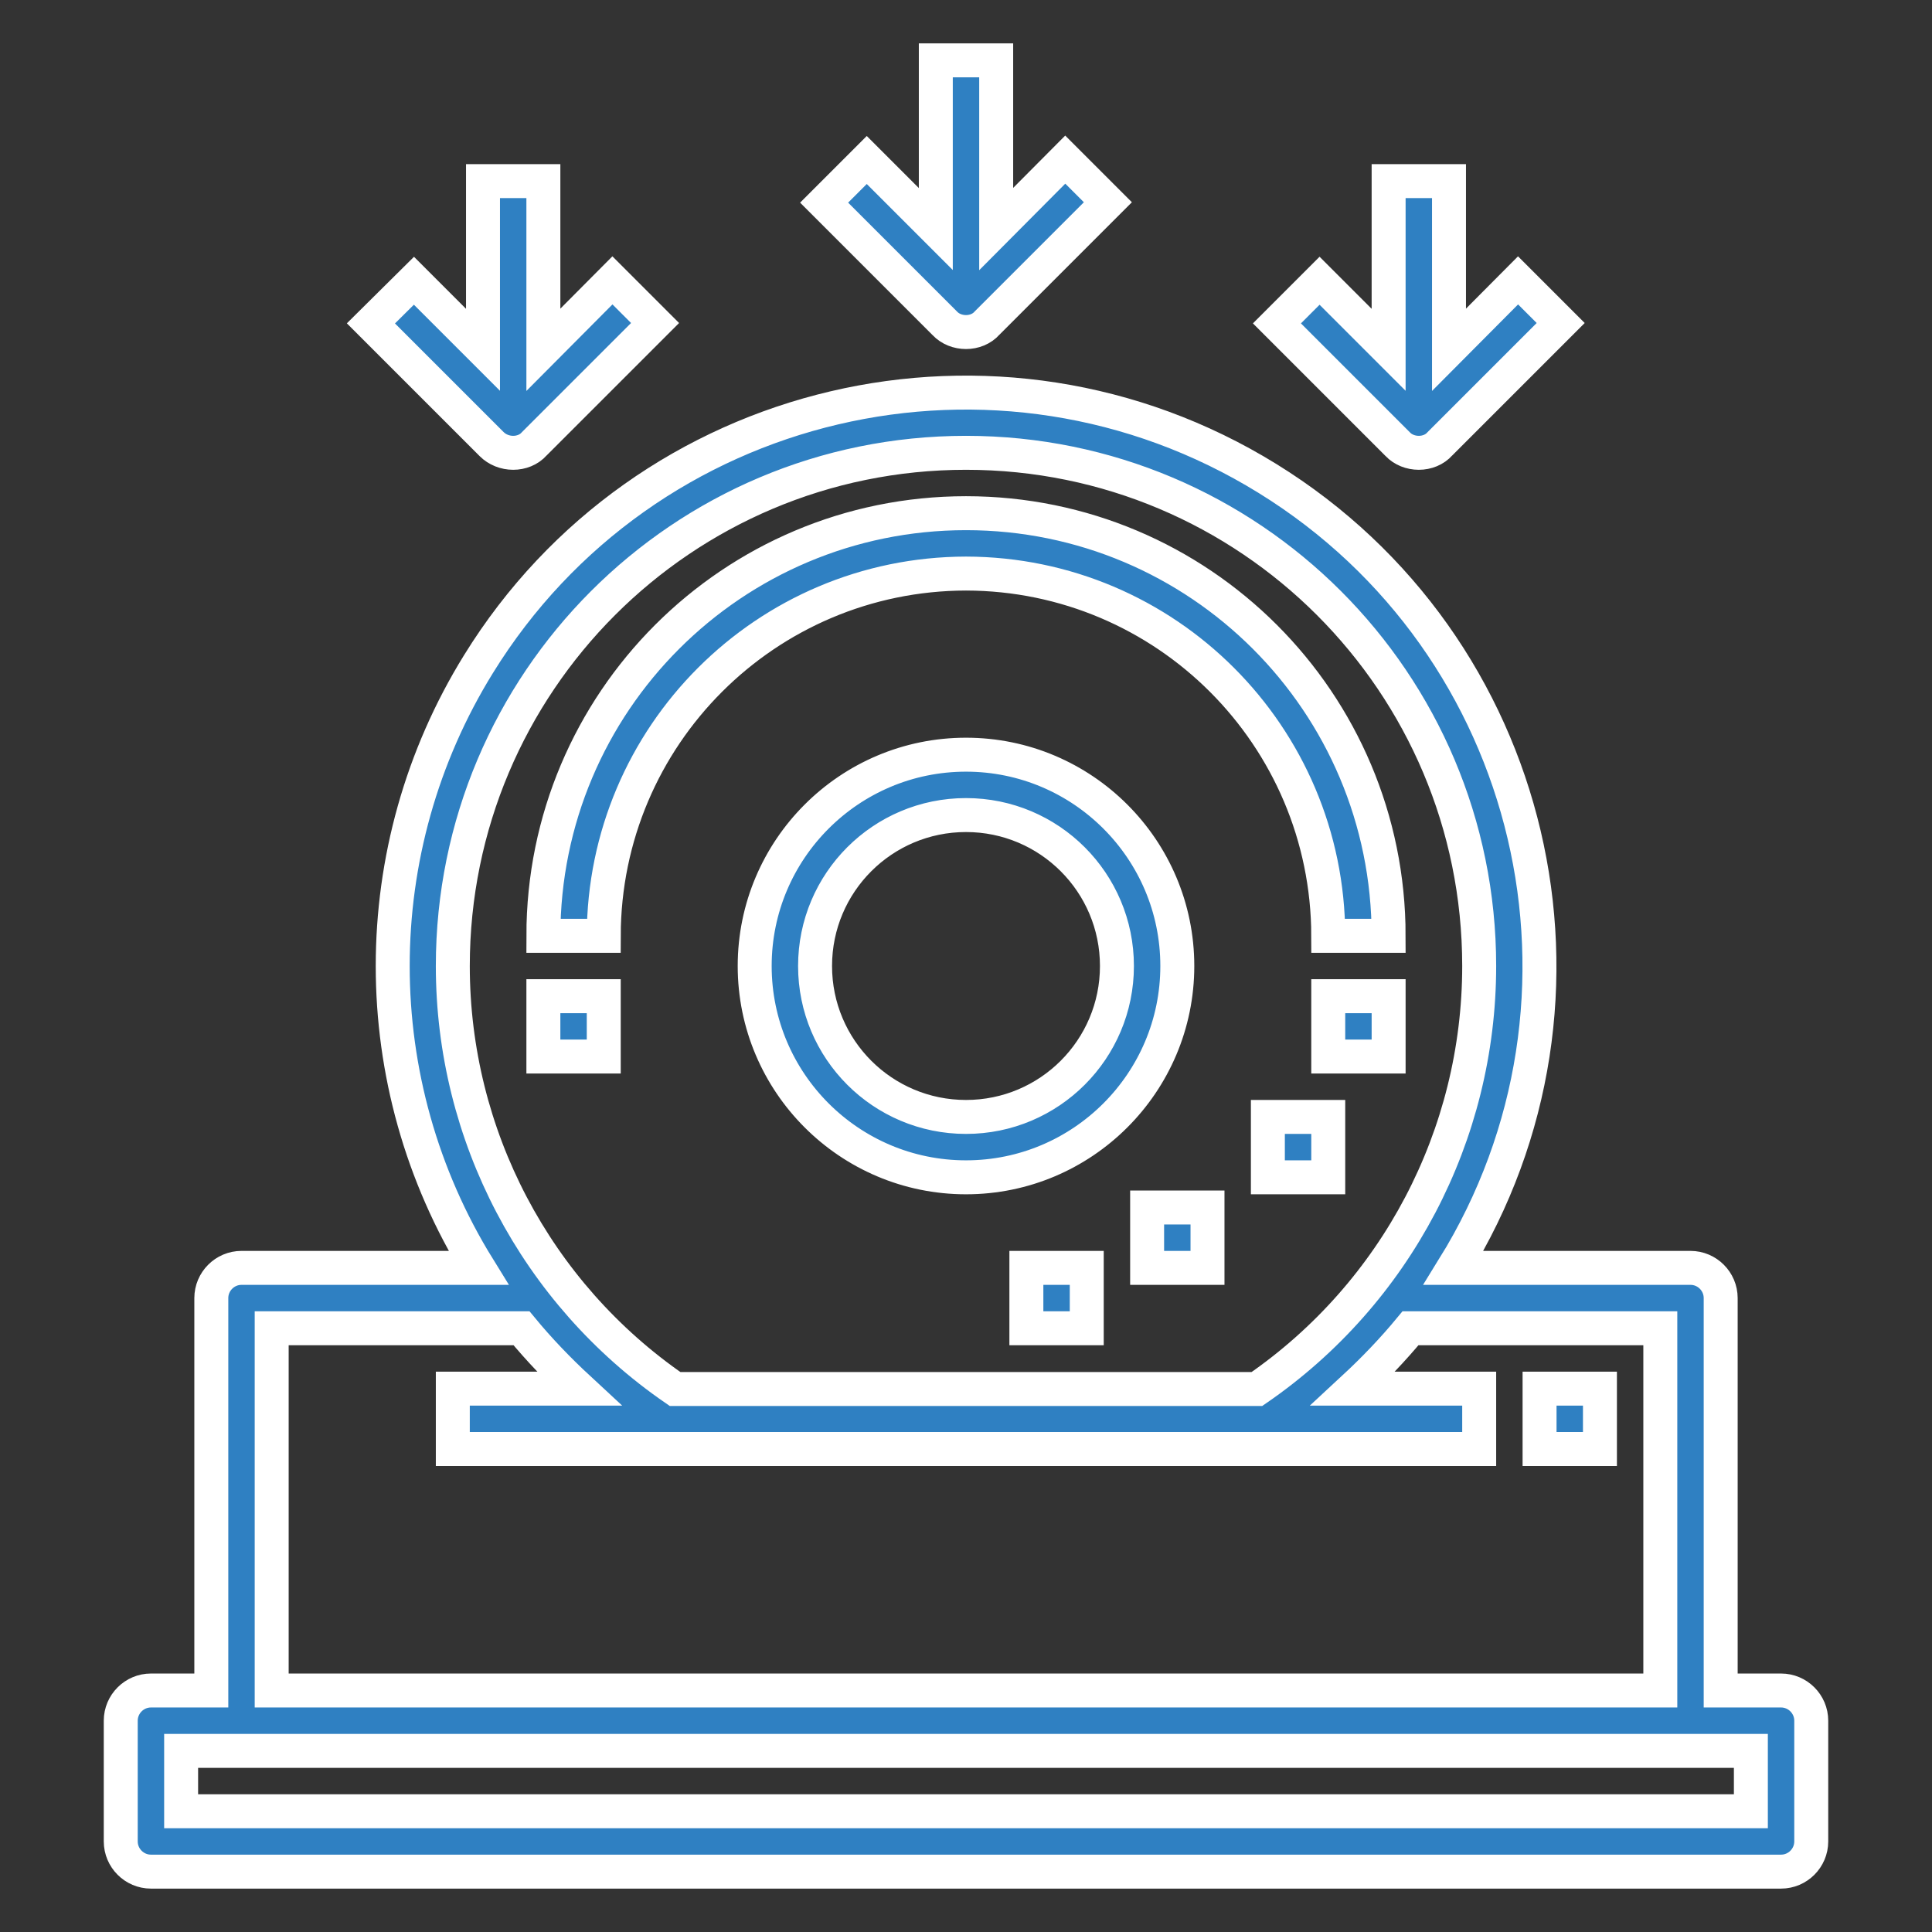
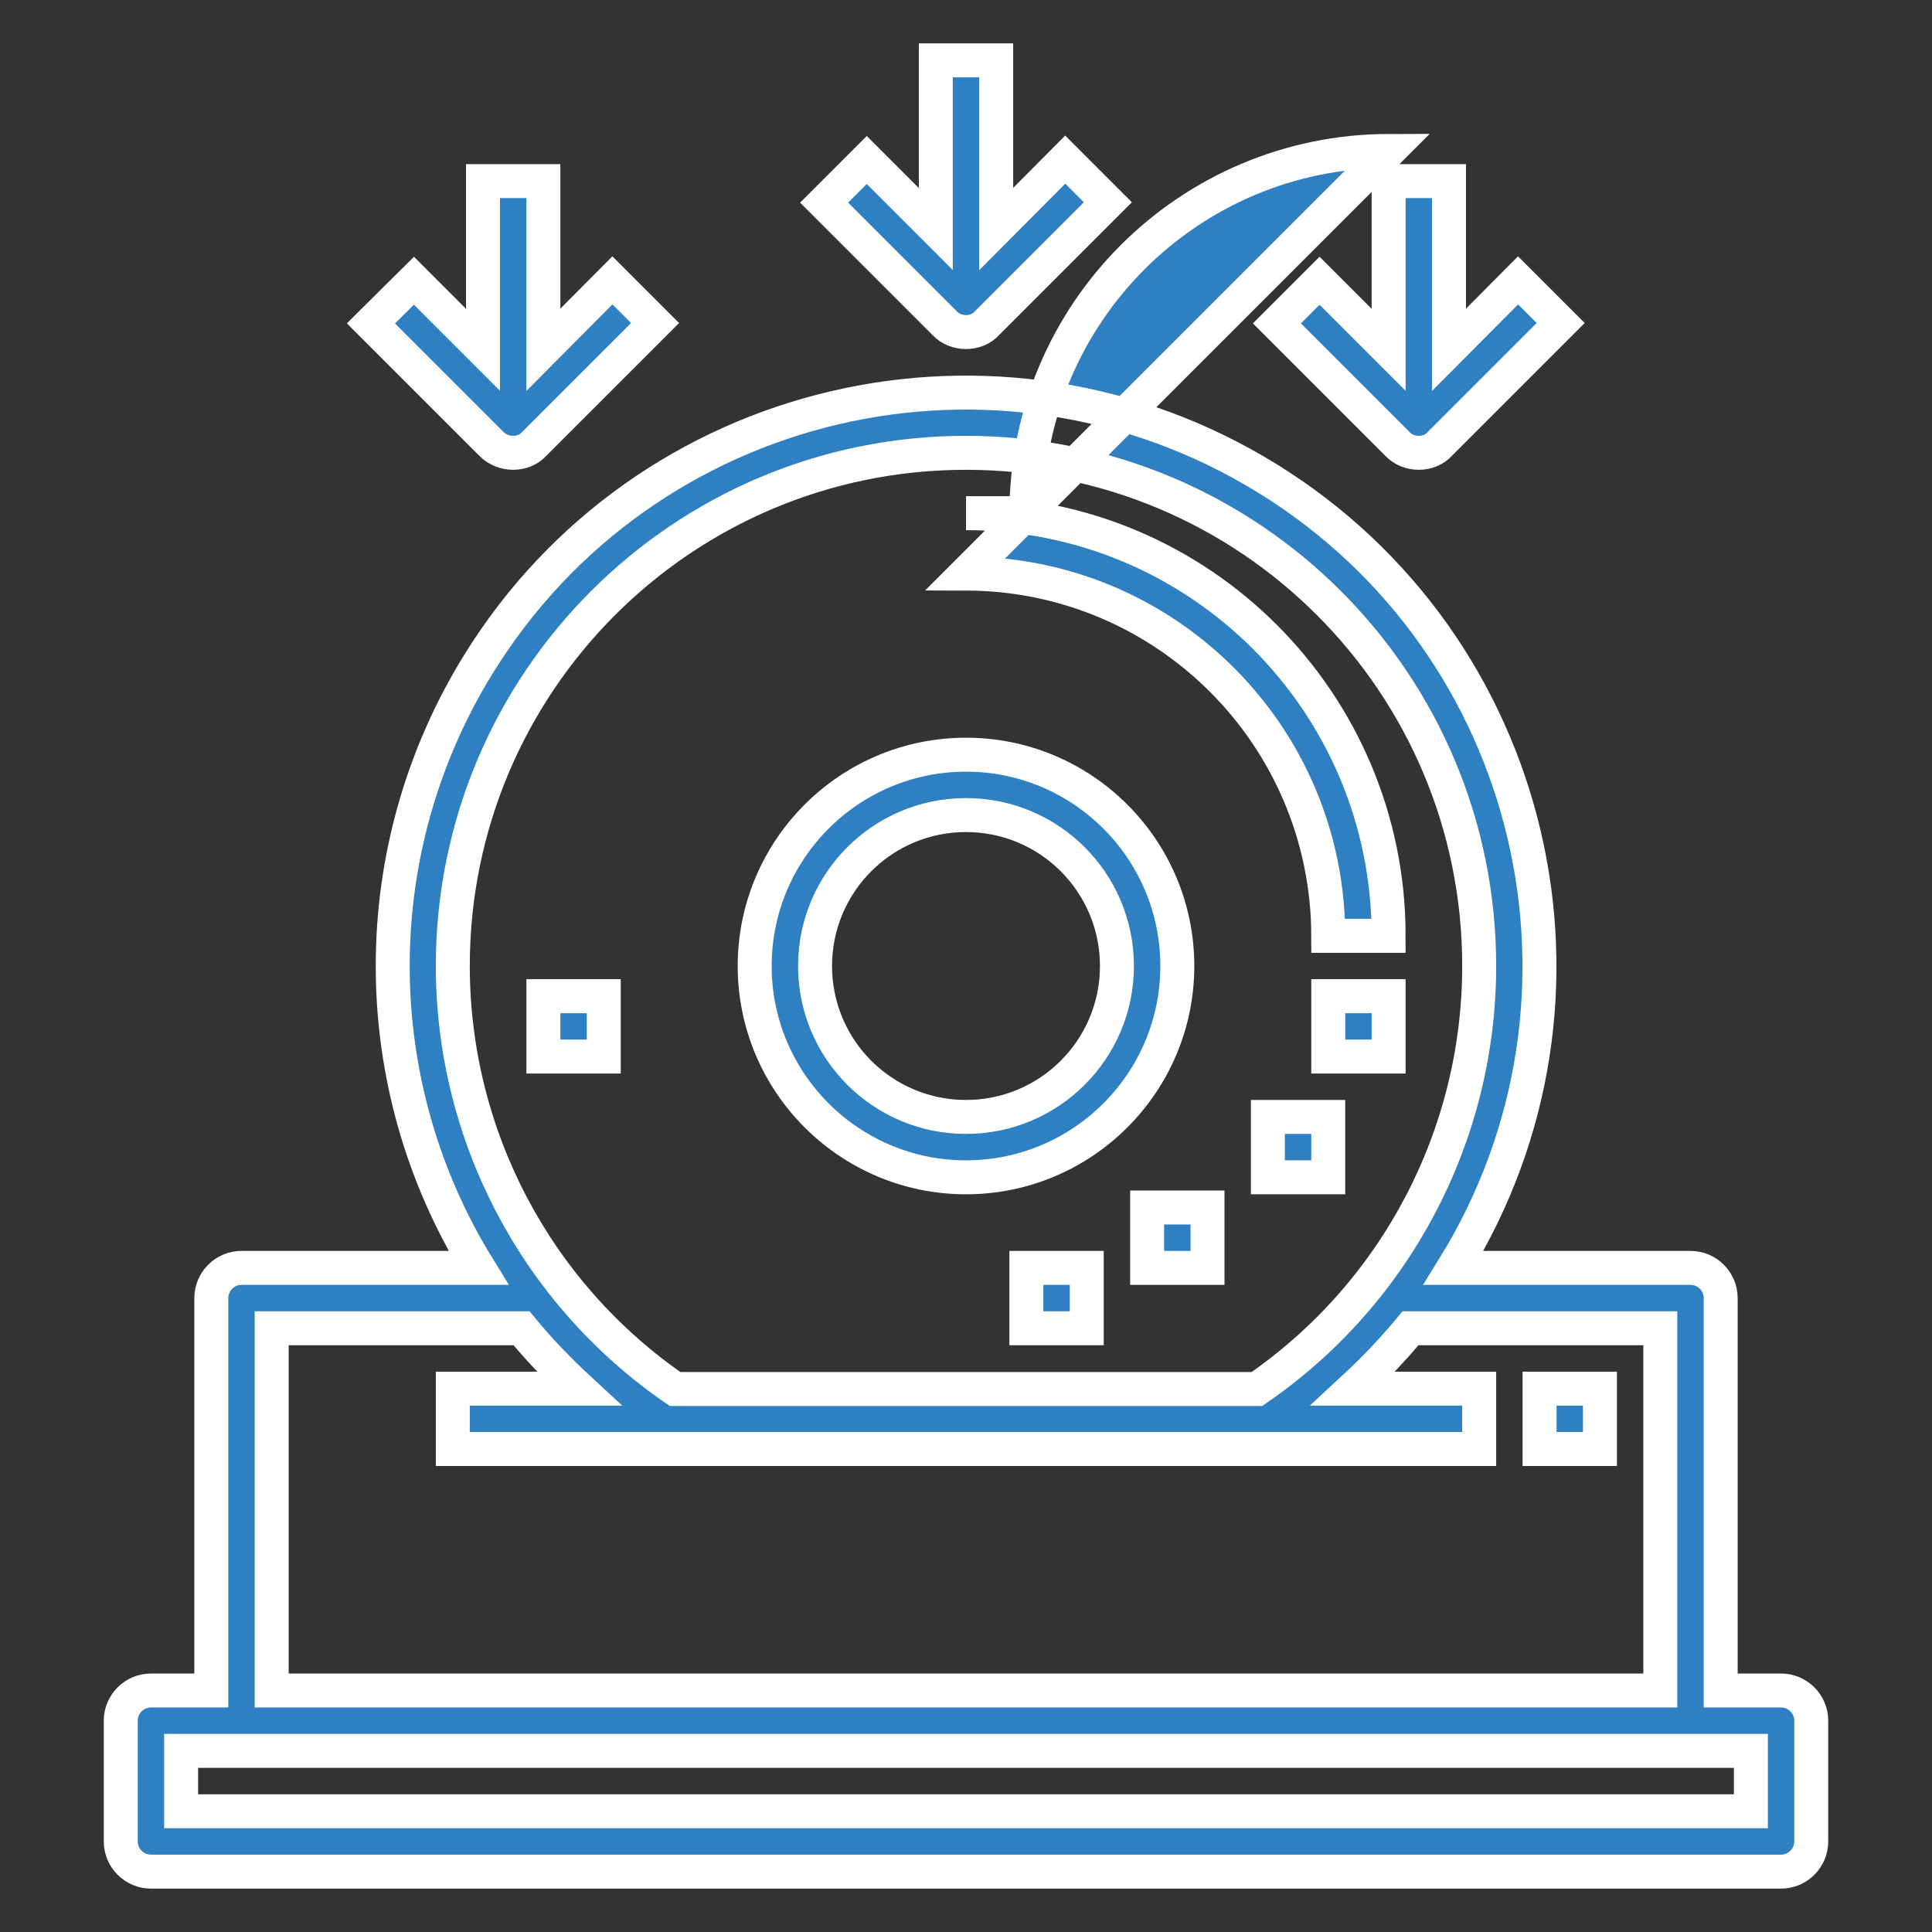
<svg xmlns="http://www.w3.org/2000/svg" viewBox="0 0 512 512" enable-background="new 0 0 512 512">
  <rect x="0" y="0" width="512" height="512" fill="#333333" stroke="none" />
  <style type="text/css">.st0{fill:#2F80C2;stroke:#FFFFFF;stroke-width:9;stroke-miterlimit:10;}</style>
  <g id="outline">
-     <path d="M256 152c53 .1 95.9 43 96 96h16c0-61.9-50.1-112-112-112s-112 50.1-112 112h16c.1-53 43-95.9 96-96zM352 264h16v16h-16zM256 200c-30.9 0-56 25.1-56 56s25.1 56 56 56 56-25.1 56-56-25.1-56-56-56zm0 96c-22.1 0-40-17.9-40-40s17.9-40 40-40 40 17.9 40 40-17.9 40-40 40zM272 336h16v16h-16zM304 320h16v16h-16zM336 296h16v16h-16zM144 264h16v16h-16zM408 368h16v16h-16zM256 88c2.1 0 4.2-.8 5.6-2.4l32-32-11.3-11.3L264 60.7V16h-16v44.7l-18.3-18.3-11.3 11.3 32 32c1.4 1.5 3.5 2.3 5.6 2.3zM136 120c2.1 0 4.2-.8 5.6-2.4l32-32-11.3-11.3L144 92.7V48h-16v44.7l-18.3-18.3-11.4 11.3 32 32c1.5 1.5 3.6 2.3 5.7 2.3zM376 120c2.1 0 4.2-.8 5.6-2.4l32-32-11.3-11.3L384 92.7V48h-16v44.7l-18.3-18.3-11.3 11.3 32 32c1.4 1.5 3.5 2.3 5.6 2.3zM40 496h432c4.4 0 8-3.6 8-8v-32c0-4.4-3.6-8-8-8h-16V344c0-4.4-3.6-8-8-8h-62.8c44.2-71.4 22.1-165.1-49.3-209.2s-165-22.2-209.1 49.2c-30.3 49-30.3 111 0 160H64c-4.4 0-8 3.6-8 8v104H40c-4.4 0-8 3.6-8 8v32c0 4.4 3.6 8 8 8zm80-240c0-75.1 60.8-136 136-136 75.1 0 136 60.8 136 136 0 44.8-22 86.7-58.9 112.1H178.9C142 342.7 120 300.8 120 256zm-48 96h66.2c4.7 5.7 9.8 11 15.2 16H120v16h272v-16h-33.4c5.4-5 10.5-10.3 15.2-16H440v96H72v-96zM48 464h416v16H48v-16z" class="st0" />
+     <path d="M256 152c53 .1 95.9 43 96 96h16c0-61.9-50.1-112-112-112h16c.1-53 43-95.9 96-96zM352 264h16v16h-16zM256 200c-30.9 0-56 25.1-56 56s25.1 56 56 56 56-25.1 56-56-25.1-56-56-56zm0 96c-22.1 0-40-17.9-40-40s17.9-40 40-40 40 17.9 40 40-17.9 40-40 40zM272 336h16v16h-16zM304 320h16v16h-16zM336 296h16v16h-16zM144 264h16v16h-16zM408 368h16v16h-16zM256 88c2.1 0 4.2-.8 5.6-2.4l32-32-11.3-11.3L264 60.7V16h-16v44.7l-18.3-18.3-11.3 11.3 32 32c1.4 1.5 3.5 2.3 5.6 2.3zM136 120c2.1 0 4.2-.8 5.6-2.4l32-32-11.3-11.3L144 92.7V48h-16v44.7l-18.3-18.3-11.4 11.3 32 32c1.5 1.5 3.6 2.3 5.7 2.3zM376 120c2.1 0 4.2-.8 5.6-2.4l32-32-11.3-11.3L384 92.7V48h-16v44.7l-18.3-18.3-11.3 11.3 32 32c1.4 1.5 3.5 2.3 5.6 2.3zM40 496h432c4.4 0 8-3.6 8-8v-32c0-4.4-3.6-8-8-8h-16V344c0-4.4-3.6-8-8-8h-62.8c44.2-71.4 22.1-165.1-49.3-209.2s-165-22.2-209.1 49.2c-30.3 49-30.3 111 0 160H64c-4.4 0-8 3.6-8 8v104H40c-4.4 0-8 3.6-8 8v32c0 4.4 3.6 8 8 8zm80-240c0-75.1 60.8-136 136-136 75.1 0 136 60.8 136 136 0 44.8-22 86.7-58.9 112.1H178.9C142 342.7 120 300.8 120 256zm-48 96h66.2c4.7 5.7 9.8 11 15.2 16H120v16h272v-16h-33.4c5.4-5 10.5-10.3 15.2-16H440v96H72v-96zM48 464h416v16H48v-16z" class="st0" />
  </g>
</svg>